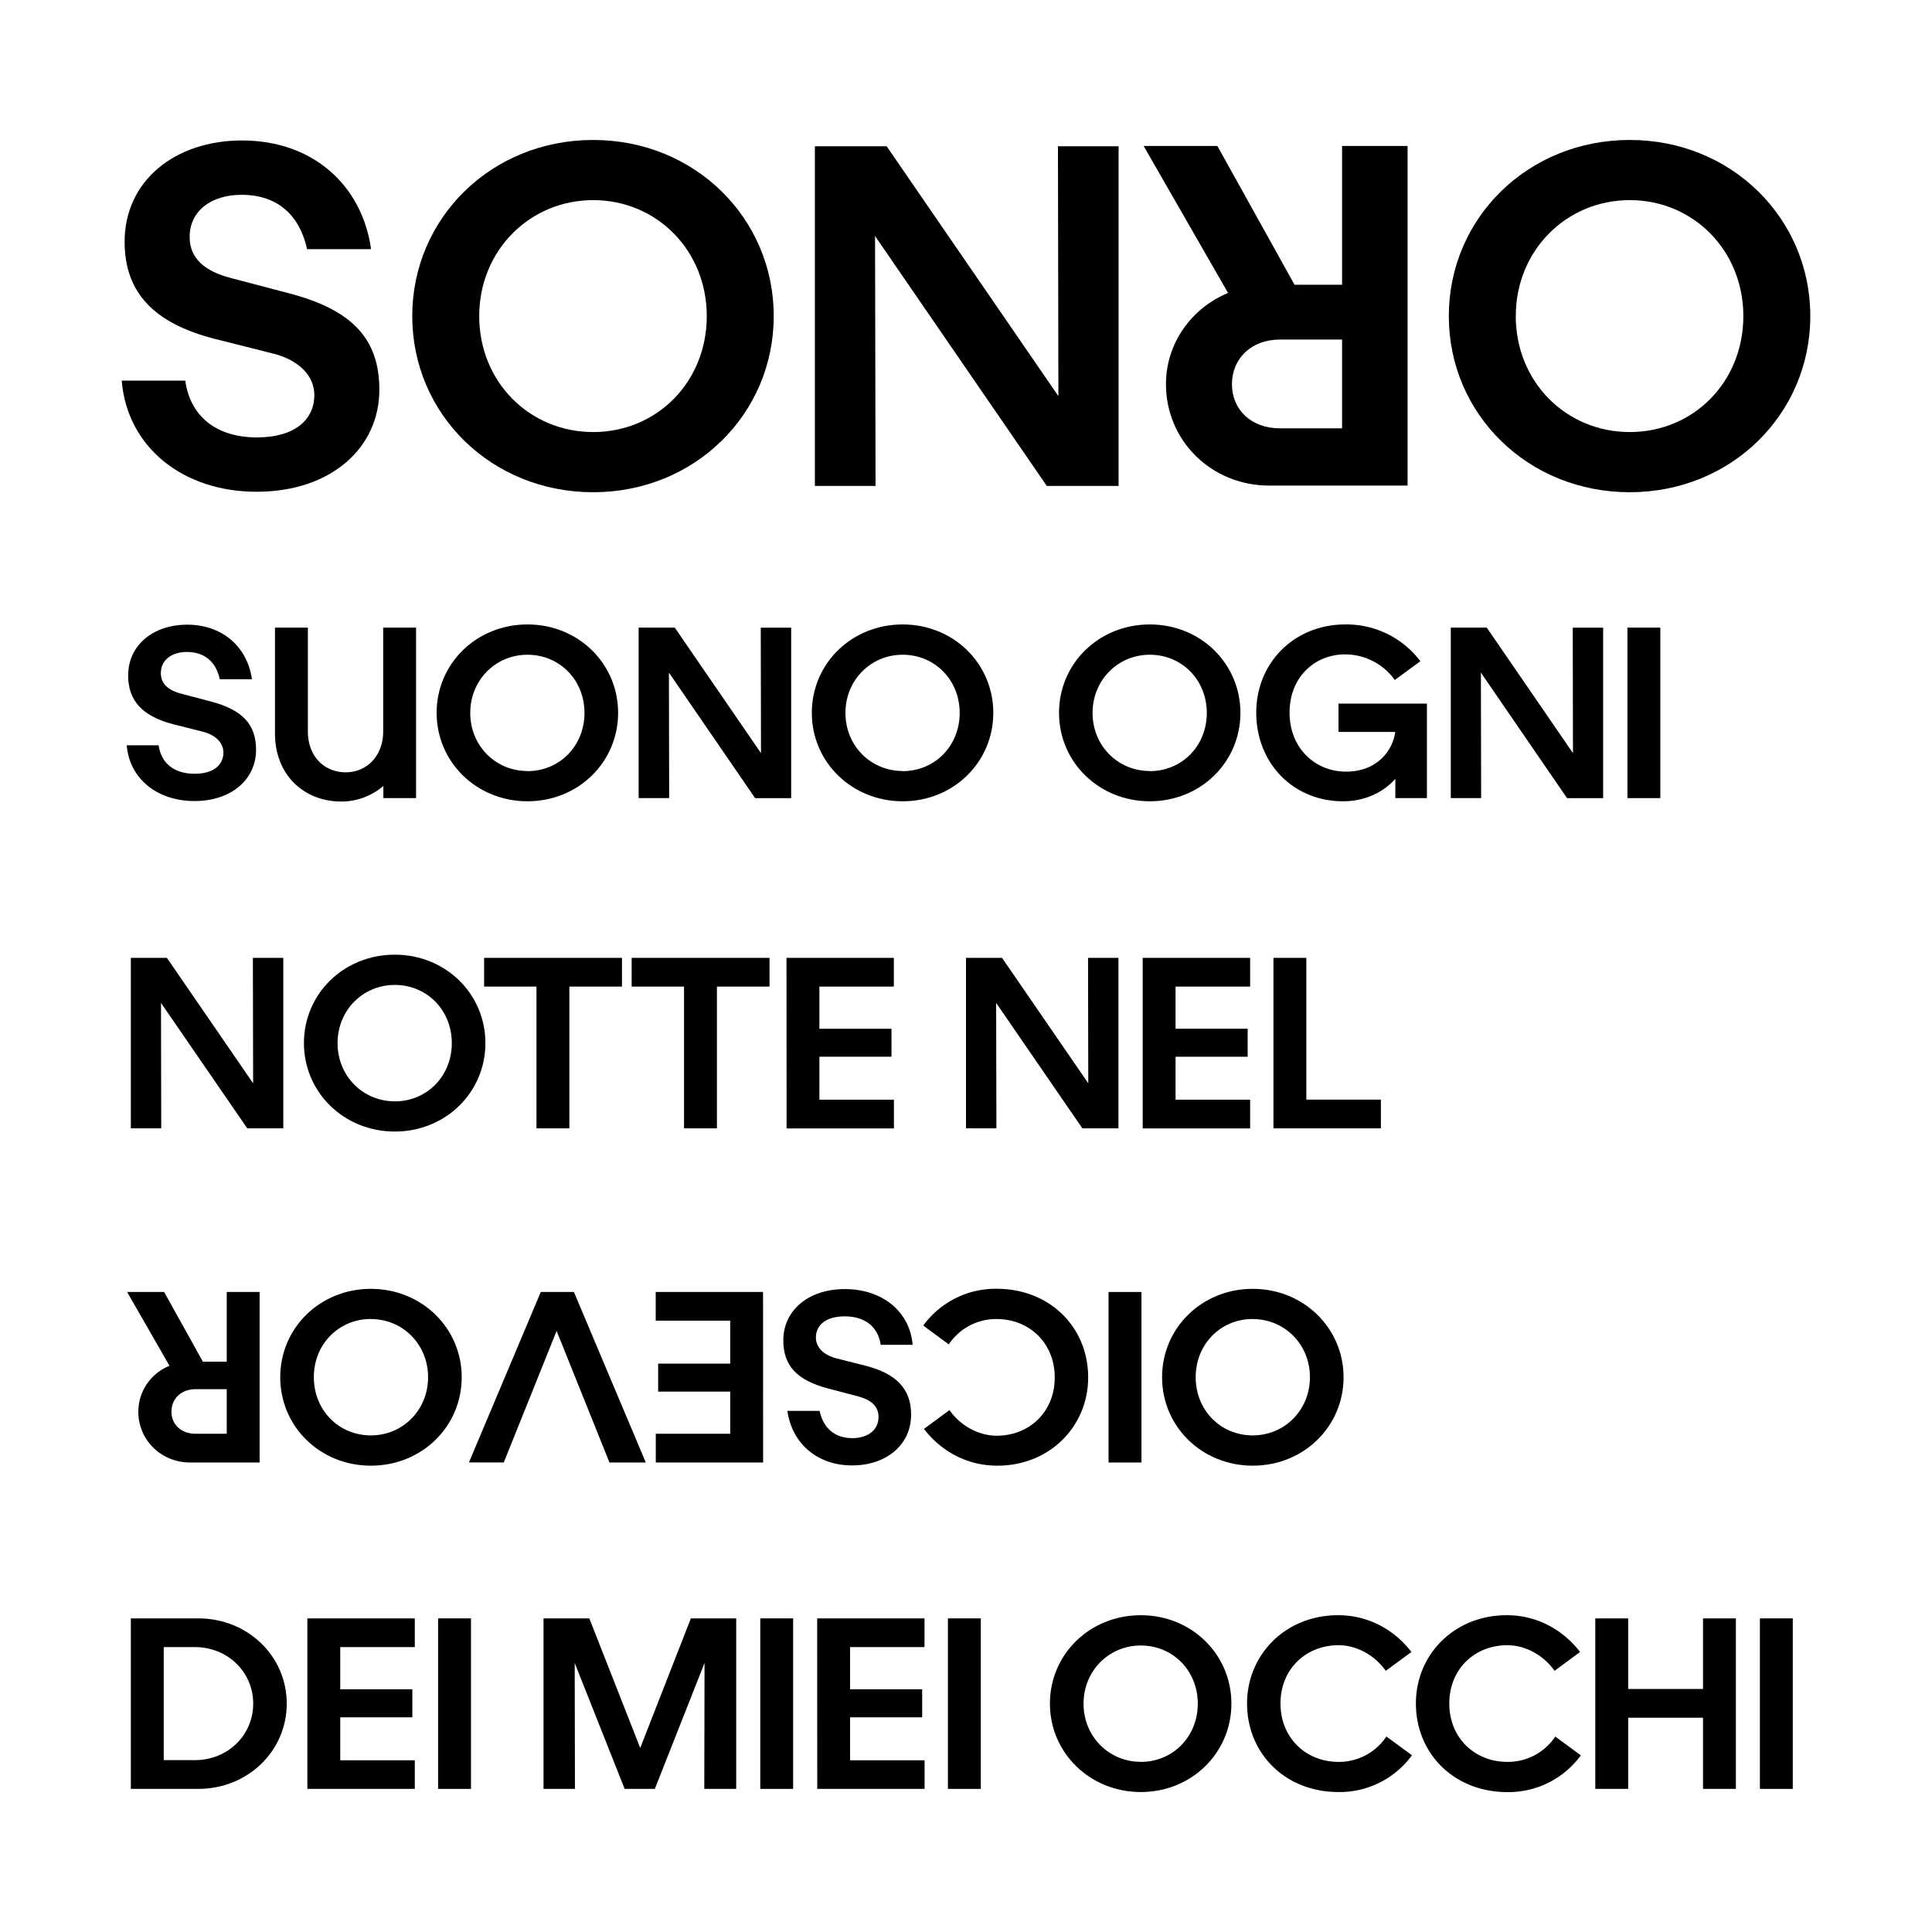
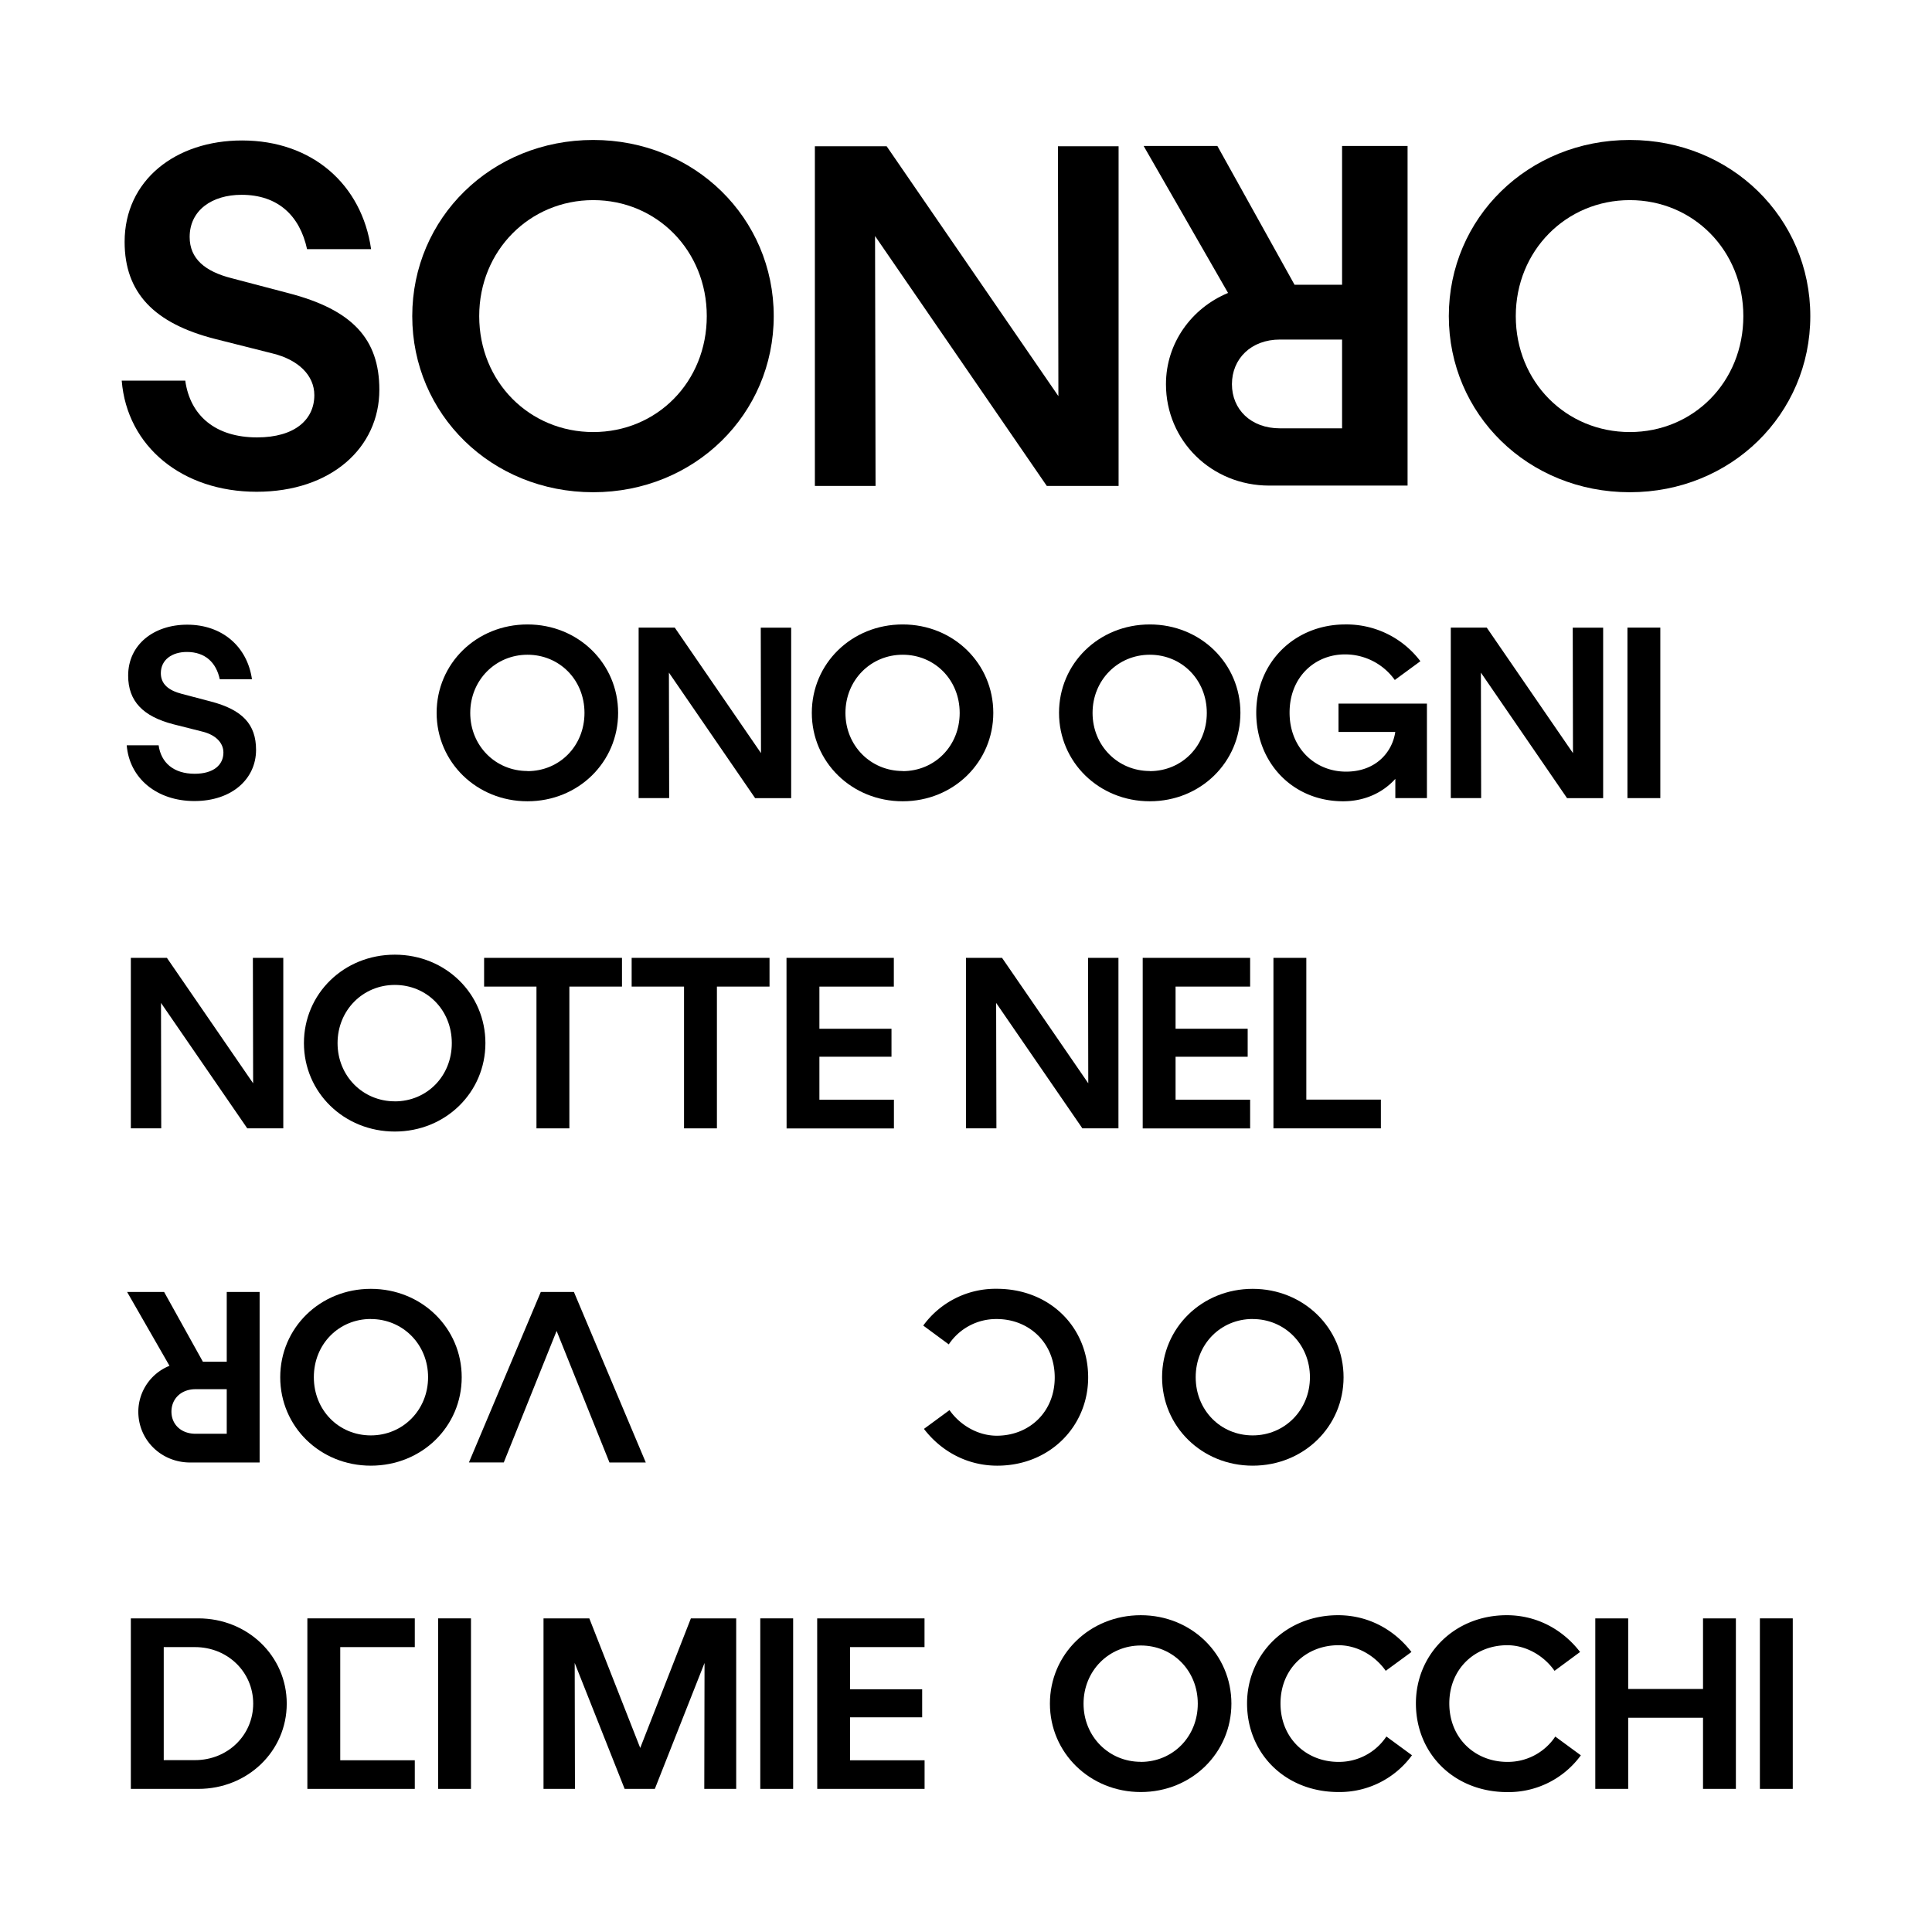
<svg xmlns="http://www.w3.org/2000/svg" id="Livello_1" data-name="Livello 1" viewBox="0 0 1080 1080">
  <path d="M88.67,416.61c1.36,9.8,8.44,15.93,20.15,15.93,10.62,0,16.07-5,16.07-11.86,0-5.57-4.49-9.93-11.71-11.7L97,404.89C80,400.53,71.64,392,71.64,377.66c0-17.29,14.3-28.46,33-28.46,19.74,0,33.63,12.4,36.21,30.5h-18c-2-9.39-8.17-15.25-18.38-15.25-8.31,0-14.56,4.36-14.56,11.85,0,6.13,4.35,9.67,11.7,11.57l16.08,4.23c17.83,4.62,25.45,12.79,25.45,27.09,0,16.2-13.47,28.6-34.45,28.6s-36.35-12.66-37.85-31.18Z" />
-   <path d="M193.2,431.72c12,0,21-9.26,21-22.88v-58h18.38v95.31H214.31v-6.81a36,36,0,0,1-23.42,8.72c-21.24,0-37.17-15.11-37.17-38V350.84H172.1v58C172.1,422.73,181.22,431.72,193.2,431.72Z" />
  <path d="M294.87,349.07c28.47,0,50.66,21.92,50.66,49.42s-22.19,49.43-50.66,49.43S244.08,426,244.08,398.49,266.28,349.07,294.87,349.07Zm0,82c17.83,0,31.86-14,31.86-32.54S312.7,366,294.87,366s-32,14.16-32,32.53S277,431,294.87,431Z" />
  <path d="M357,446.15V350.84H377.2L425.4,421l-.13-70.13h17v95.31H422.13L373.93,376l.14,70.13Z" />
  <path d="M504.61,349.07c28.46,0,50.65,21.92,50.65,49.42s-22.19,49.43-50.65,49.43-50.8-21.92-50.8-49.43S476,349.07,504.61,349.07Zm0,82c17.83,0,31.86-14,31.86-32.54S522.44,366,504.61,366s-32,14.16-32,32.53S486.77,431,504.61,431Z" />
  <path d="M642.75,349.07c28.46,0,50.65,21.92,50.65,49.42s-22.19,49.43-50.65,49.43S592,426,592,398.49,614.15,349.07,642.75,349.07Zm0,82c17.83,0,31.86-14,31.86-32.54S660.58,366,642.75,366s-32,14.16-32,32.53S624.92,431,642.75,431Z" />
  <path d="M752,349.07A51.71,51.71,0,0,1,794,369.63l-14.3,10.49a34.12,34.12,0,0,0-27.92-14.31c-16.6,0-30.9,12.53-30.9,32.54,0,19.75,14.16,33,31.59,33,16.74,0,25.87-11,27.5-22.2H748.23V393.32h49.43v52.83H780V435.39c-7.75,8.58-18.38,12.53-29.14,12.53-28.32,0-48.61-21.65-48.61-49.57S723.58,349.07,752,349.07Z" />
  <path d="M811,446.15V350.84H831.1L879.3,421l-.13-70.13h17v95.31H876L827.83,376l.14,70.13Z" />
  <path d="M909.75,446.15V350.84h18.38v95.31Z" />
  <path d="M73.14,630.76V535.45H93.3l48.2,70.12-.14-70.12h17v95.31H138.23L90,560.64l.13,70.12Z" />
  <path d="M220.7,533.67c28.46,0,50.65,21.93,50.65,49.43s-22.19,49.44-50.65,49.44-50.8-21.93-50.8-49.44S192.1,533.67,220.7,533.67Zm0,82c17.83,0,31.86-14,31.86-32.55s-14-32.54-31.86-32.54-32,14.16-32,32.54S202.86,615.65,220.7,615.65Z" />
  <path d="M270.62,535.45h77.07v16.06H318.28v79.25H299.89V551.51H270.62Z" />
  <path d="M353.1,535.45h77.07v16.06H400.76v79.25H382.38V551.51H353.1Z" />
  <path d="M439.66,535.45h60v16.06H458.05v23.56h40.3v15.66h-40.3v24h41.66v16.07h-60Z" />
  <path d="M540,630.76V535.45h20.15l48.2,70.12-.13-70.12h17v95.31H605.06l-48.21-70.12.15,70.12Z" />
  <path d="M638.78,535.45h60.05v16.06H657.15v23.56h40.31v15.66H657.15v24h41.68v16.07H638.78Z" />
  <path d="M771.92,630.76H711.86V535.45h18.38v79.24h41.68Z" />
  <path d="M110.86,1000H73.14V904.68h37.72c27.51,0,49.43,21,49.43,47.65S138.37,1000,110.86,1000ZM91.53,920.74v63.18H109c18.24,0,32.54-13.88,32.54-31.59S127.2,920.74,109,920.74Z" />
-   <path d="M171.82,904.68h60.05v16.06H190.2v23.57h40.3V960H190.2v24h41.67V1000H171.82Z" />
+   <path d="M171.82,904.68h60.05v16.06H190.2v23.57V960H190.2v24h41.67V1000H171.82Z" />
  <path d="M244.9,1000V904.68h18.38V1000Z" />
  <path d="M303.83,1000V904.68h25.6l28.46,72.44,28.32-72.44h25.33V1000H393.7l.14-70.39L366.06,1000H349.18L321.26,929.6l.14,70.39Z" />
  <path d="M425,1000V904.68h18.37V1000Z" />
  <path d="M456.81,904.68h60v16.06H475.2v23.57h40.3V960H475.2v24h41.65V1000h-60Z" />
-   <path d="M529.89,1000V904.68h18.39V1000Z" />
  <path d="M637.71,902.91c28.46,0,50.65,21.92,50.65,49.42s-22.19,49.43-50.65,49.43-50.8-21.92-50.8-49.43S609.11,902.91,637.71,902.91Zm0,82c17.83,0,31.86-14,31.86-32.54s-14-32.53-31.86-32.53-32,14.16-32,32.53S619.87,984.87,637.71,984.87Z" />
  <path d="M748,902.91c17.16,0,31.59,8.3,41,20.56L774.64,934c-6.13-8.72-16.2-14.31-26.42-14.31-18.1,0-32.41,13.22-32.41,32.54,0,19.61,14.57,32.68,32.41,32.68A31.82,31.82,0,0,0,775,970.71l14.3,10.49a50.05,50.05,0,0,1-41,20.56c-30,0-51.19-21.65-51.19-49.57C697.16,925,718.54,902.91,748,902.91Z" />
  <path d="M842.27,902.91c17.15,0,31.59,8.3,41,20.56L869,934c-6.13-8.72-16.21-14.31-26.42-14.31-18.12,0-32.41,13.22-32.41,32.54,0,19.61,14.58,32.68,32.41,32.68a31.85,31.85,0,0,0,26.83-14.16l14.29,10.49a50.06,50.06,0,0,1-41,20.56c-30,0-51.2-21.65-51.2-49.57C791.48,925,812.86,902.91,842.27,902.91Z" />
  <path d="M891.78,1000V904.68h18.39v39.48H952V904.68h18.37V1000H952V960.23H910.17V1000Z" />
  <path d="M983.79,1000V904.68h18.38V1000Z" />
  <path d="M103.56,212.77c2.72,19.53,16.82,31.74,40.15,31.74,21.15,0,32-10,32-23.61,0-11.11-8.94-19.8-23.33-23.32l-32.27-8.14c-33.9-8.67-50.45-25.76-50.45-54.24,0-34.44,28.48-56.68,65.64-56.68,39.32,0,67,24.68,72.14,60.75H171.65c-4.08-18.72-16.28-30.37-36.63-30.37-16.54,0-29,8.67-29,23.59,0,12.2,8.68,19.25,23.33,23l32,8.41c35.52,9.23,50.71,25.49,50.71,54,0,32.27-26.85,57-68.61,57-41.5,0-72.42-25.23-75.41-62.12Z" />
  <path d="M331.62,78.24c56.69,0,100.9,43.67,100.9,98.46s-44.21,98.46-100.9,98.46c-57,0-101.17-43.68-101.17-98.46S274.66,78.24,331.62,78.24Zm0,163.28c35.53,0,63.47-27.94,63.47-64.82,0-36.62-27.94-64.83-63.47-64.83s-63.74,28.21-63.74,64.83C267.88,213.58,296.09,241.52,331.62,241.52Z" />
  <path d="M455.52,271.63V81.77h40.13l96,139.68L591.4,81.77h33.9V271.63H585.16l-96-139.69.28,139.69Z" />
  <path d="M786.84,81.59V271.45H709.55c-32.28,0-57.77-25-57.77-56.69,0-23,14.37-42.58,34.71-51L639.3,81.59h41.22l43.13,77.58h26.58V81.59ZM750.23,239.44V189.81H715.51c-16.27,0-26.85,10.85-26.85,24.95s10.58,24.68,26.85,24.68Z" />
  <path d="M911.07,78.24c56.69,0,100.9,43.67,100.9,98.46s-44.21,98.46-100.9,98.46c-57,0-101.17-43.68-101.17-98.46S854.11,78.24,911.07,78.24Zm0,163.28c35.53,0,63.47-27.94,63.47-64.82,0-36.62-27.94-64.83-63.47-64.83s-63.74,28.21-63.74,64.83C847.33,213.58,875.54,241.52,911.07,241.52Z" />
  <path d="M145.13,722.23v95.32H106.32c-16.2,0-29-12.53-29-28.45a27.74,27.74,0,0,1,17.43-25.6L71.06,722.23H91.75l21.65,38.95h13.35V722.23Zm-18.38,79.25V776.57H109.32c-8.17,0-13.48,5.45-13.48,12.53s5.31,12.38,13.48,12.38Z" />
  <path d="M207.3,819.32c-28.46,0-50.65-21.92-50.65-49.43s22.19-49.42,50.65-49.42,50.8,21.92,50.8,49.42S235.9,819.32,207.3,819.32Zm0-82c-17.83,0-31.86,14-31.86,32.54s14,32.54,31.86,32.54,32-14.16,32-32.54S225.13,737.35,207.3,737.35Z" />
  <path d="M361,817.55H340.7L311.15,744l-29.54,73.53H262.13l40.18-95.32h18.51Z" />
-   <path d="M426.59,817.55h-60V801.48H408.2V777.92H367.9V762.27h40.3v-24H366.55V722.23h60Z" />
-   <path d="M492.31,751.78c-1.36-9.81-8.44-15.93-20.15-15.93-10.62,0-16.07,5-16.07,11.85,0,5.58,4.5,9.94,11.71,11.7L484,763.5c17,4.36,25.32,12.93,25.32,27.23,0,17.29-14.29,28.45-32.94,28.45-19.75,0-33.64-12.39-36.23-30.5h18c2.05,9.39,8.17,15.25,18.39,15.25,8.3,0,14.57-4.35,14.57-11.85,0-6.12-4.36-9.66-11.72-11.57l-16.06-4.22c-17.84-4.62-25.46-12.79-25.46-27.09,0-16.2,13.48-28.6,34.44-28.6s36.36,12.66,37.86,31.18Z" />
  <path d="M557.49,819.32c-17.16,0-31.59-8.31-41-20.56l14.29-10.49c6.12,8.71,16.21,14.3,26.42,14.3,18.11,0,32.4-13.21,32.4-32.54,0-19.6-14.57-32.68-32.4-32.68a31.85,31.85,0,0,0-26.83,14.17L516.1,741a50,50,0,0,1,41-20.56c29.95,0,51.19,21.64,51.19,49.56C608.27,797.27,586.9,819.32,557.49,819.32Z" />
-   <path d="M638.08,722.23v95.32H619.69V722.23Z" />
  <path d="M700.26,819.32c-28.46,0-50.65-21.92-50.65-49.43s22.19-49.42,50.65-49.42,50.8,21.92,50.8,49.42S728.86,819.32,700.26,819.32Zm0-82c-17.83,0-31.86,14-31.86,32.54s14,32.54,31.86,32.54,32-14.16,32-32.54S718.09,737.35,700.26,737.35Z" />
</svg>